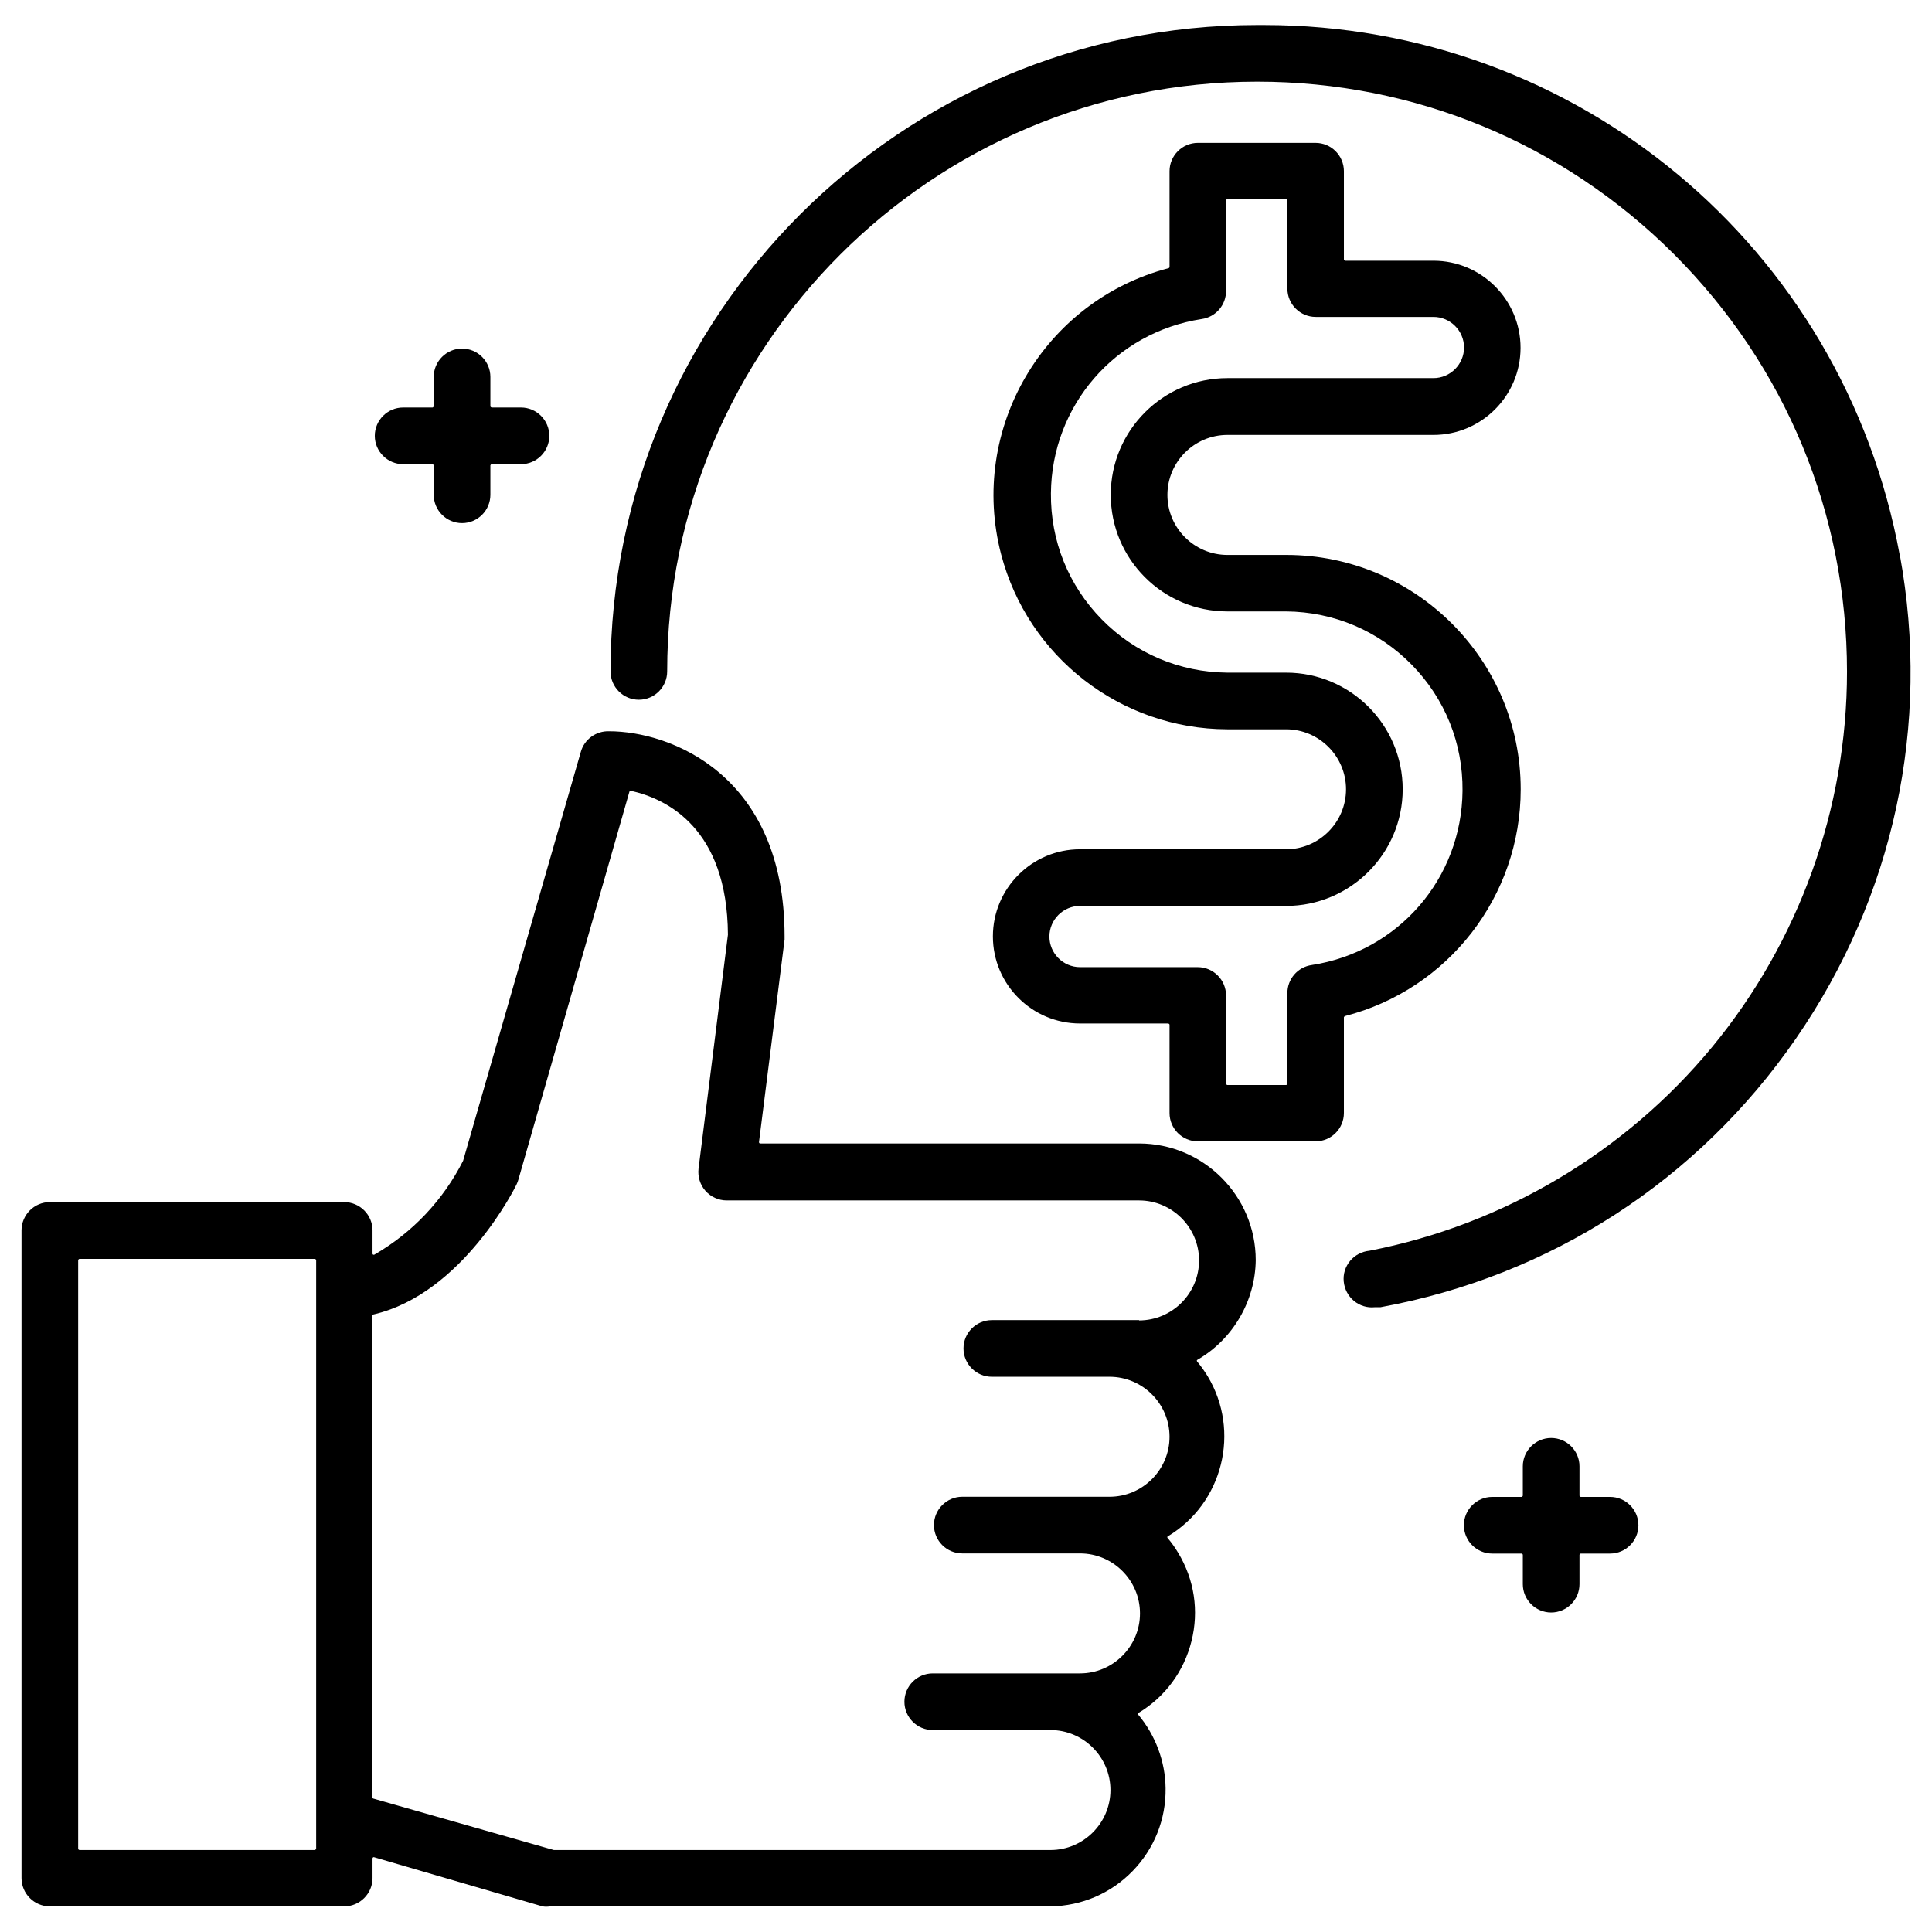
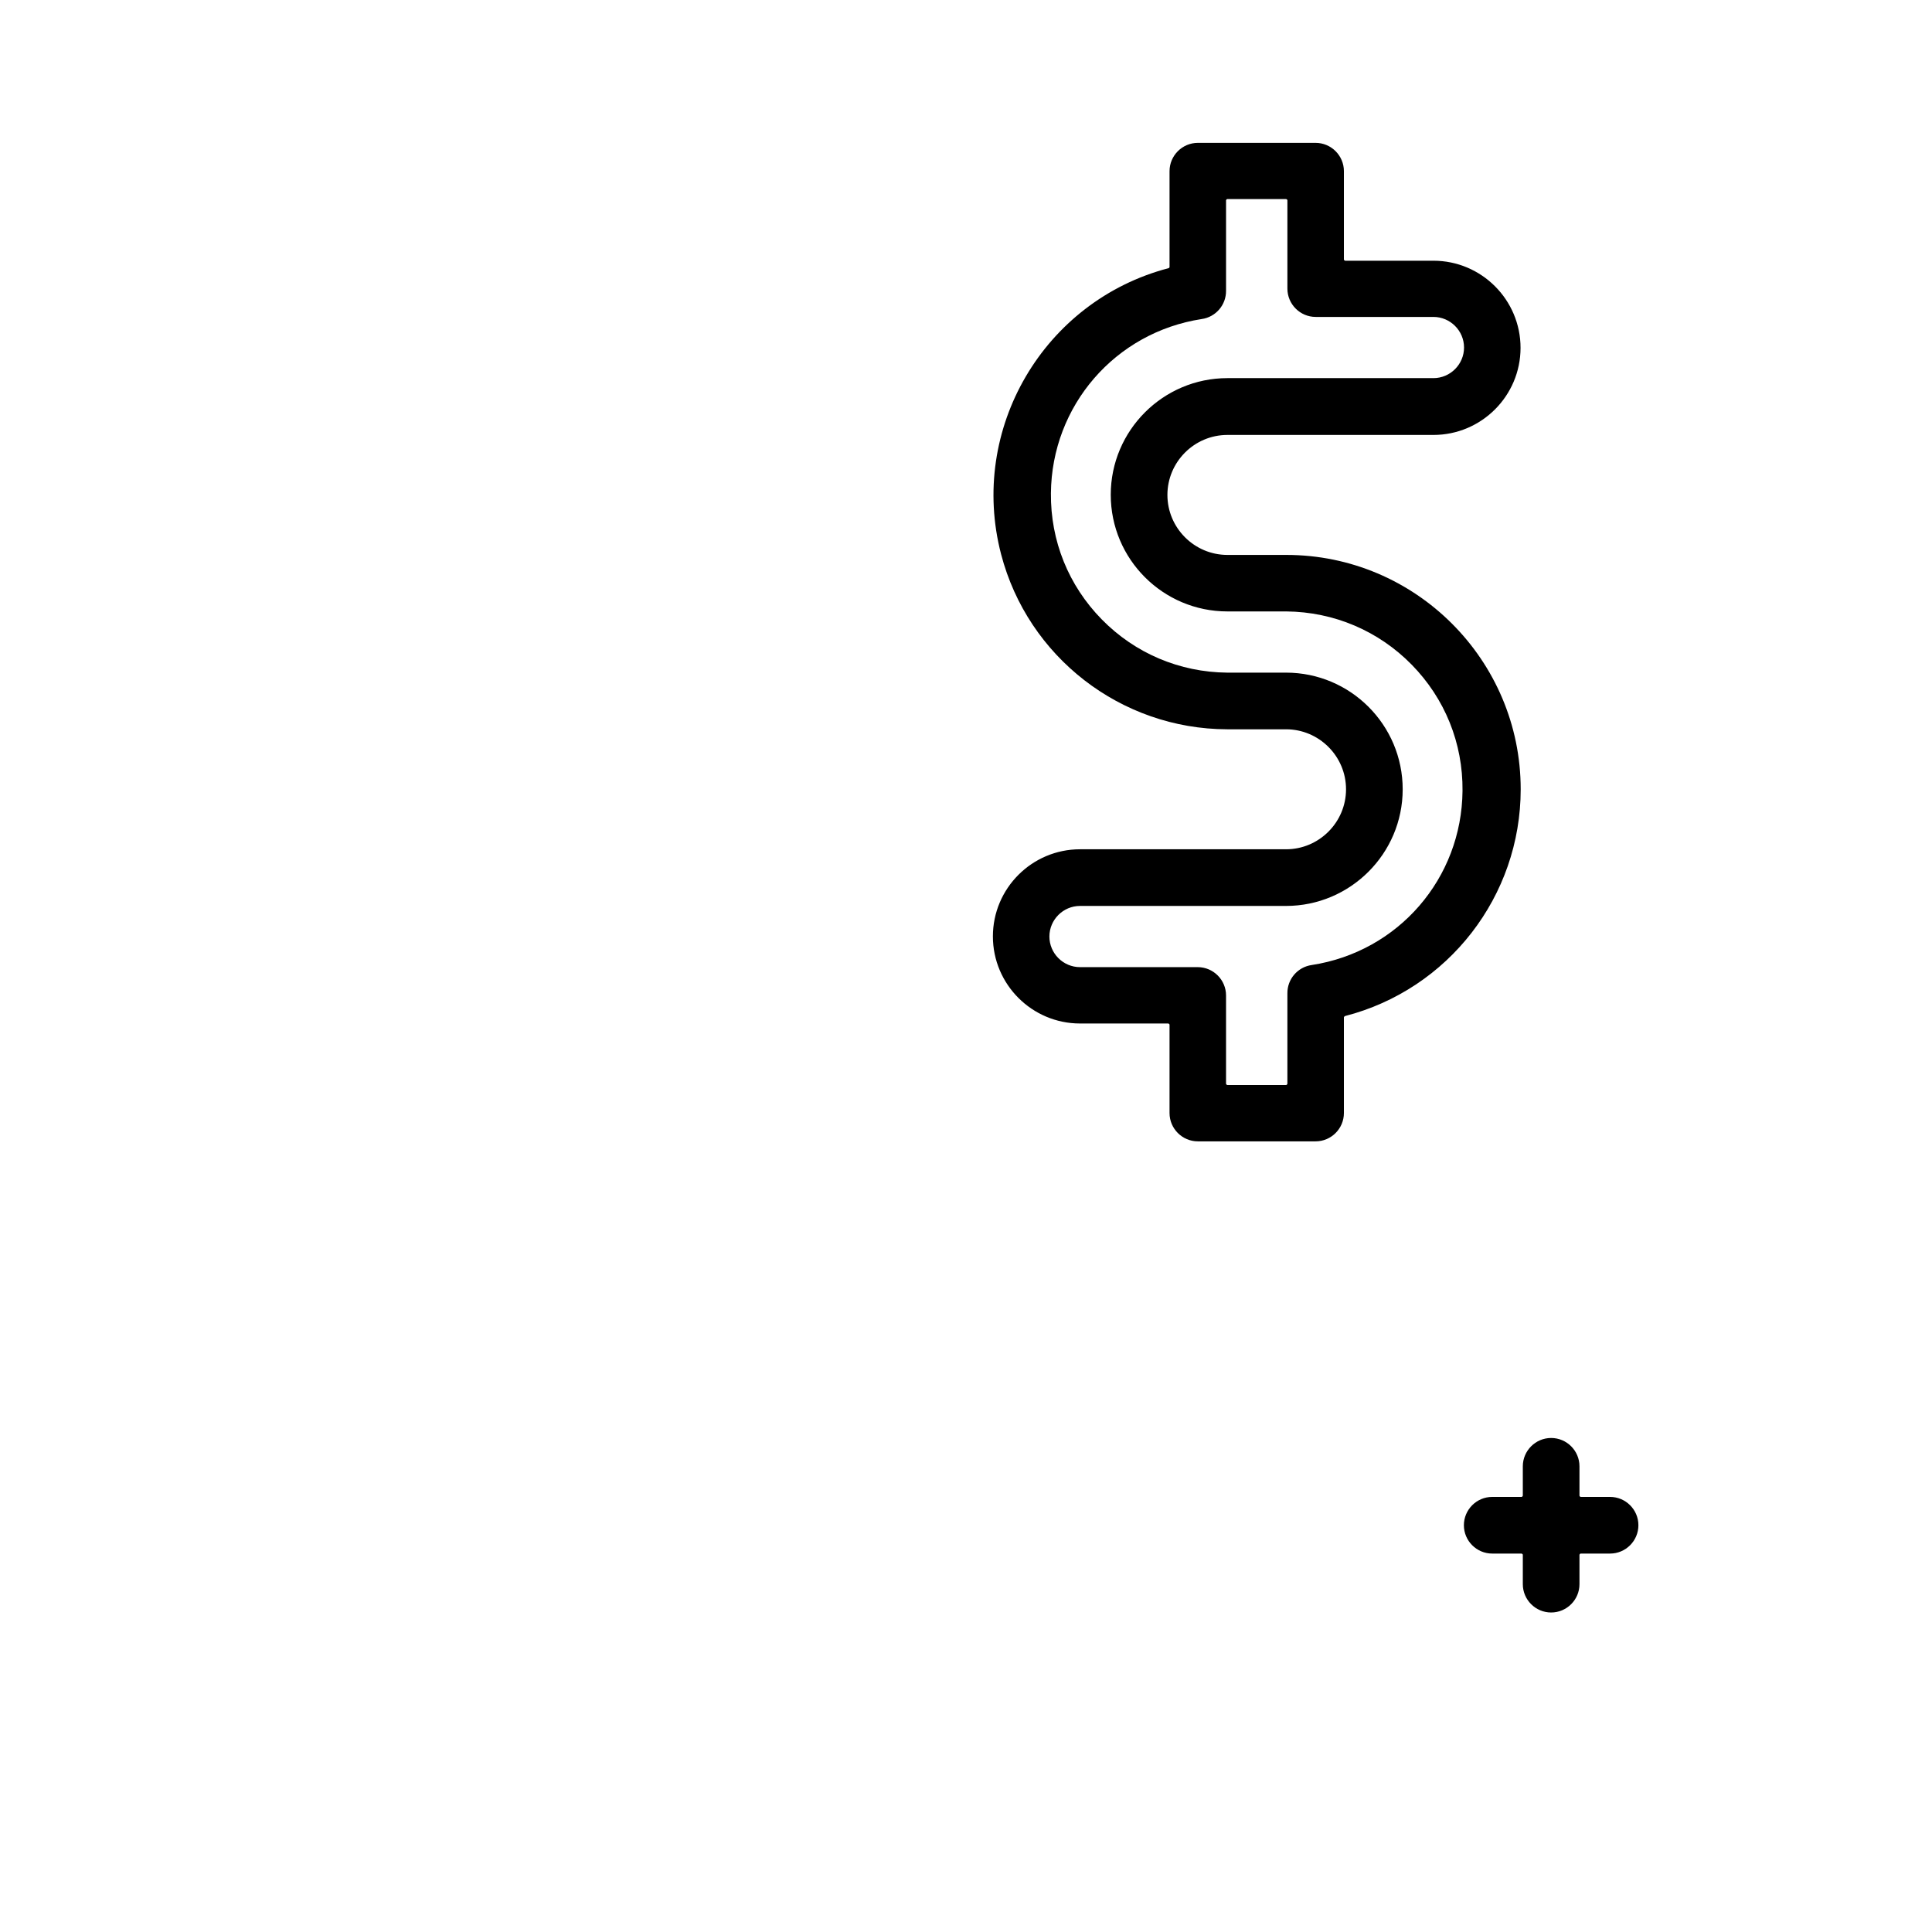
<svg xmlns="http://www.w3.org/2000/svg" id="_圖層_2" data-name="圖層 2" viewBox="0 0 127.53 127.53">
  <defs>
    <style>
      .cls-1 {
        fill: none;
      }
    </style>
  </defs>
  <g id="_圖層_1-2" data-name="圖層 1">
    <g>
      <g>
-         <path d="m82.89,83.18c0-4.24-3.45-7.7-7.7-7.7h-25.01s-.04,0-.06-.03-.02-.04-.02-.06l1.69-13.37c0-.07,0-.14,0-.21,0-10.71-7.58-13.54-11.58-13.54-.86-.03-1.64.53-1.87,1.36l-7.77,26.99c-1.32,2.61-3.35,4.75-5.86,6.2-.02.01-.05.01-.08,0-.02-.01-.04-.04-.04-.06v-1.54c0-1.03-.84-1.87-1.87-1.87H3.29c-1.03,0-1.87.84-1.87,1.87v42.75c0,1.03.84,1.87,1.87,1.87h19.43c1.03,0,1.87-.84,1.87-1.87v-1.3s.01-.05.03-.06c.01,0,.03-.02.04-.02,0,0,.01,0,.02,0l11.13,3.25c.16.03.33.03.49,0h33.05c2.06-.03,3.98-.86,5.41-2.33,1.43-1.47,2.21-3.42,2.18-5.47-.02-1.77-.67-3.5-1.81-4.86-.01-.02-.02-.04-.02-.06,0-.02.02-.04.04-.05,1.76-1.06,3-2.74,3.5-4.74s.19-4.06-.88-5.83c-.21-.35-.44-.68-.7-.98-.01-.02-.02-.04-.02-.06,0-.02.02-.04.04-.05,3.64-2.19,4.81-6.93,2.63-10.56-.21-.34-.44-.67-.7-.98-.01-.02-.02-.04-.02-.06,0-.02.02-.04.04-.05,2.34-1.35,3.82-3.88,3.85-6.58Zm-62.03,38.86s-.03.08-.08.08H5.24s-.08-.03-.08-.08v-38.86s.03-.08.08-.08h15.55s.08.03.08.08v38.86Zm54.33-34.9h-9.72c-1.03,0-1.87.84-1.87,1.87s.84,1.87,1.87,1.87h7.77c2.18,0,3.96,1.78,3.96,3.96s-1.78,3.96-3.96,3.96h-9.72c-1.03,0-1.87.84-1.87,1.87s.84,1.87,1.87,1.87h7.77c2.18,0,3.96,1.78,3.96,3.96s-1.78,3.96-3.96,3.96h-9.72c-1.03,0-1.87.84-1.87,1.87s.84,1.87,1.87,1.87h7.77c2.18,0,3.96,1.78,3.96,3.96s-1.78,3.96-3.96,3.96h-32.76s-.01,0-.02,0l-11.93-3.4s-.05-.04-.05-.07v-31.81s.02-.07.06-.07c5.92-1.36,9.42-8.5,9.45-8.57.05-.11.1-.22.13-.34l7.33-25.61s.05-.06.09-.05c2.38.53,6.37,2.47,6.41,9.5l-1.94,15.44c-.06.53.1,1.06.45,1.46.35.4.87.64,1.4.64,0,0,.01,0,.02,0h27.21c2.18,0,3.96,1.78,3.96,3.96s-1.78,3.96-3.96,3.96Z" />
-         <path d="m26.61,30.64h1.94s.08.03.08.08v1.94c0,1.03.84,1.87,1.87,1.87s1.87-.84,1.87-1.87v-1.94s.03-.08.08-.08h1.94c1.03,0,1.87-.84,1.87-1.87s-.84-1.87-1.87-1.87h-1.94s-.08-.03-.08-.08v-1.94c0-1.03-.84-1.87-1.87-1.87s-1.87.84-1.87,1.87v1.94s-.03.08-.08.08h-1.94c-1.03,0-1.87.84-1.87,1.87s.84,1.87,1.87,1.87Z" />
        <path d="m106.28,98.81h-1.94s-.08-.03-.08-.08v-1.94c0-1.03-.84-1.87-1.87-1.87s-1.87.84-1.87,1.87v1.94s-.03.08-.08.08h-1.94c-1.03,0-1.87.84-1.87,1.87s.84,1.87,1.87,1.87h1.94s.08.03.08.08v1.94c0,1.03.84,1.87,1.87,1.87s1.87-.84,1.87-1.87v-1.94s.03-.08.08-.08h1.94c1.03,0,1.87-.84,1.87-1.87s-.84-1.87-1.87-1.87Z" />
-         <path d="m125.4,36.64C121.67,16.3,104.07,1.65,83.43,1.65c-.16,0-.31,0-.46,0h0c-23.53,0-42.67,19.14-42.67,42.67,0,1.03.84,1.87,1.87,1.87s1.87-.84,1.87-1.87c0-21.47,17.48-38.93,38.94-38.93h.01c10.4,0,20.18,4.06,27.53,11.41,7.35,7.36,11.4,17.14,11.4,27.54,0,9.02-3.16,17.81-8.9,24.77-5.74,6.95-13.77,11.73-22.62,13.45-.51.05-.96.29-1.28.67-.32.39-.47.87-.42,1.37.05.5.29.95.67,1.27.39.32.88.47,1.37.42h.38c11.2-2.05,20.94-8.34,27.42-17.72,6.48-9.38,8.92-20.72,6.87-31.93Z" />
        <path d="m88.72,67.14s.02-.06.06-.07c6.83-1.76,11.6-7.92,11.6-14.97,0-8.53-6.94-15.47-15.47-15.47h-3.89c-2.18,0-3.96-1.78-3.96-3.96s1.78-3.96,3.96-3.96h13.6c3.17,0,5.75-2.58,5.75-5.75s-2.58-5.75-5.75-5.75h-5.83s-.08-.03-.08-.08v-5.83c0-1.03-.84-1.87-1.87-1.87h-7.77c-1.03,0-1.87.84-1.87,1.87v6.33s-.02.06-.06.07c-8.25,2.16-13.21,10.63-11.06,18.88,1.77,6.79,7.91,11.54,14.92,11.56h3.89c2.18,0,3.96,1.78,3.96,3.96s-1.78,3.96-3.96,3.96h-13.6c-3.17,0-5.75,2.58-5.75,5.75s2.58,5.75,5.75,5.75h5.83s.08.03.08.08v5.83c0,1.03.84,1.87,1.87,1.87h7.77c1.03,0,1.87-.84,1.87-1.87v-6.33Zm-2.13-3.44h0c-.93.13-1.62.93-1.61,1.87v5.97s-.03.08-.08.08h-3.89s-.08-.03-.08-.08v-5.83c0-1.03-.84-1.87-1.87-1.87h-7.77c-1.11,0-2.02-.91-2.02-2.02s.91-2.02,2.02-2.02h13.6c4.24,0,7.7-3.45,7.7-7.7s-3.45-7.7-7.7-7.7h-3.89c-3.13-.03-6.07-1.27-8.27-3.51-2.2-2.24-3.39-5.19-3.36-8.33.05-5.78,4.24-10.62,9.95-11.5.93-.13,1.62-.93,1.61-1.87v-5.97s.03-.08.08-.08h3.89s.08.03.08.08v5.83c0,1.03.84,1.87,1.87,1.87h7.77c1.11,0,2.02.91,2.02,2.02s-.91,2.02-2.02,2.02h-13.6c-4.24,0-7.7,3.45-7.7,7.7s3.45,7.7,7.7,7.7h3.89c3.13.03,6.07,1.27,8.27,3.51,2.2,2.24,3.39,5.19,3.36,8.33-.05,5.78-4.23,10.62-9.95,11.5Z" />
      </g>
-       <rect class="cls-1" width="127.53" height="127.53" />
    </g>
  </g>
</svg>